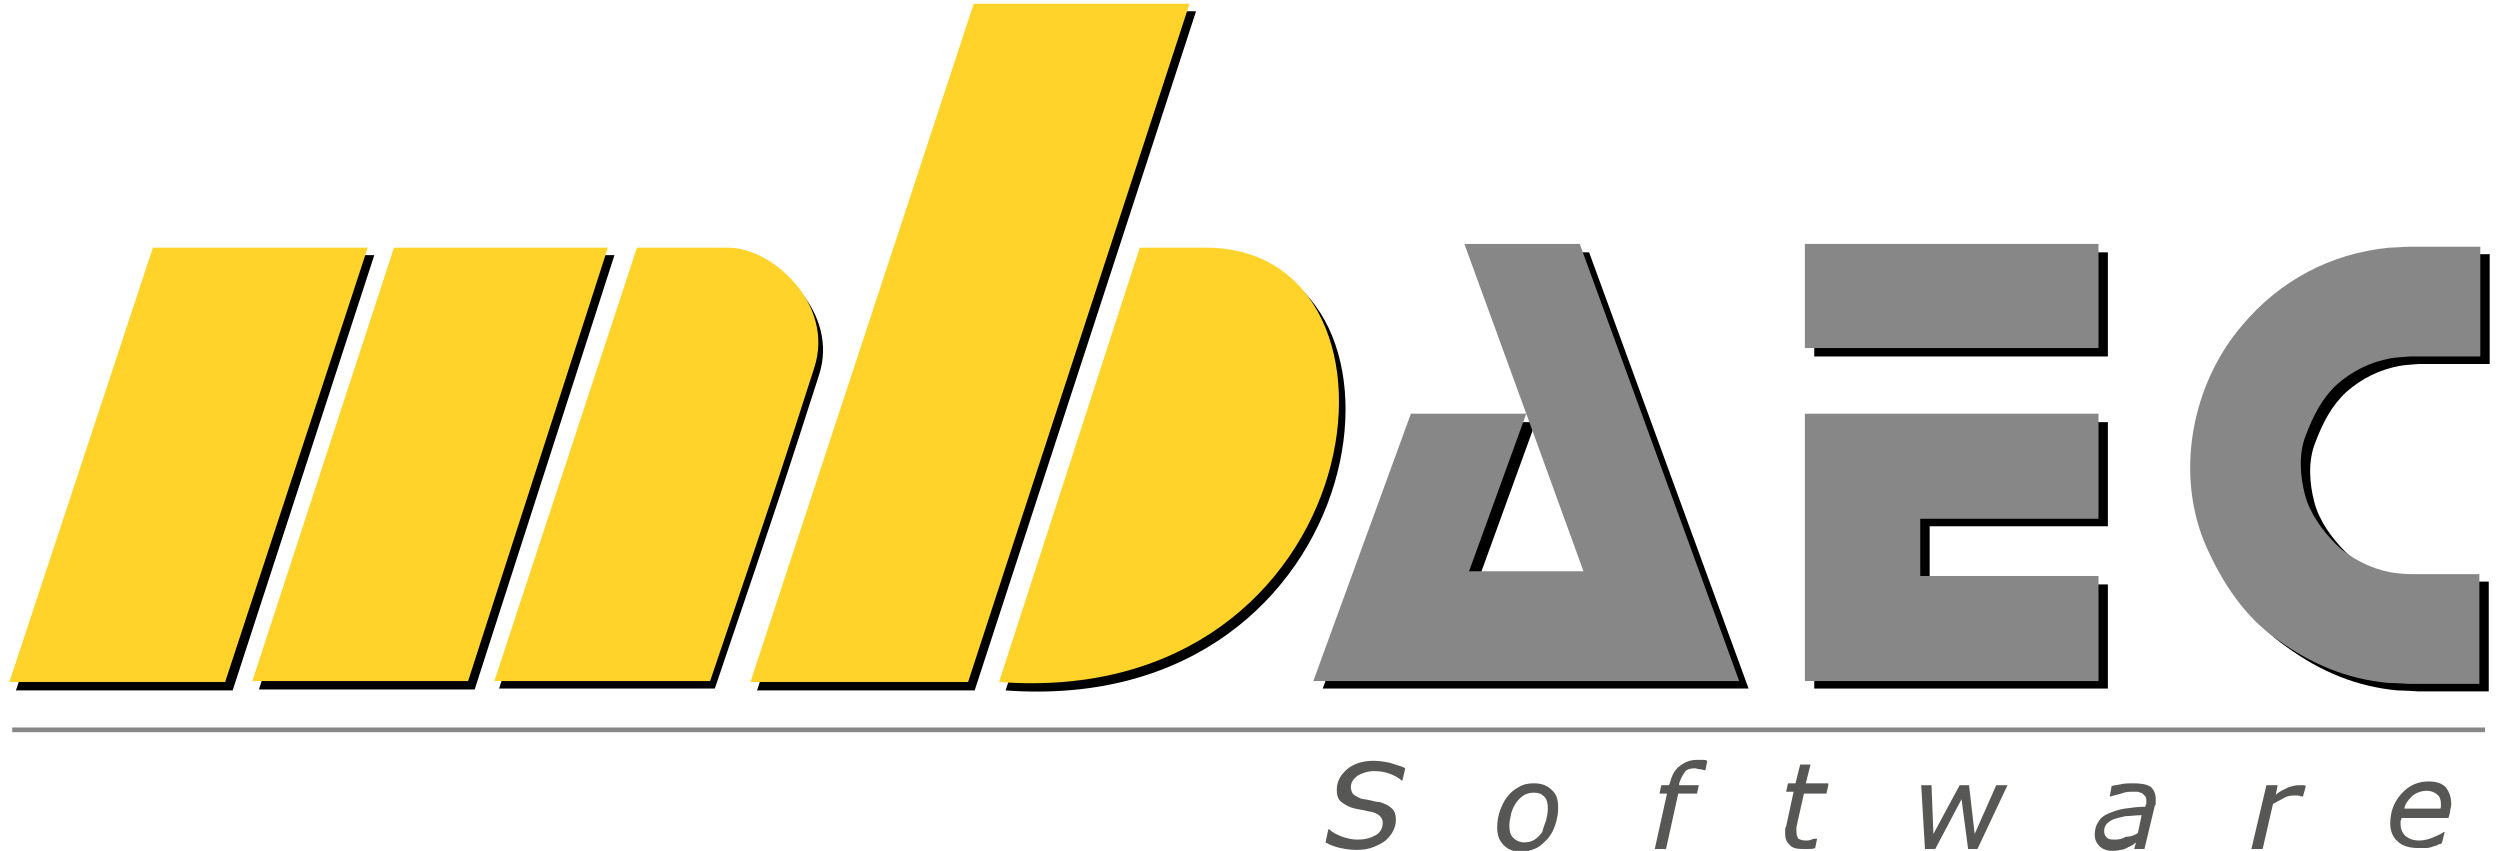
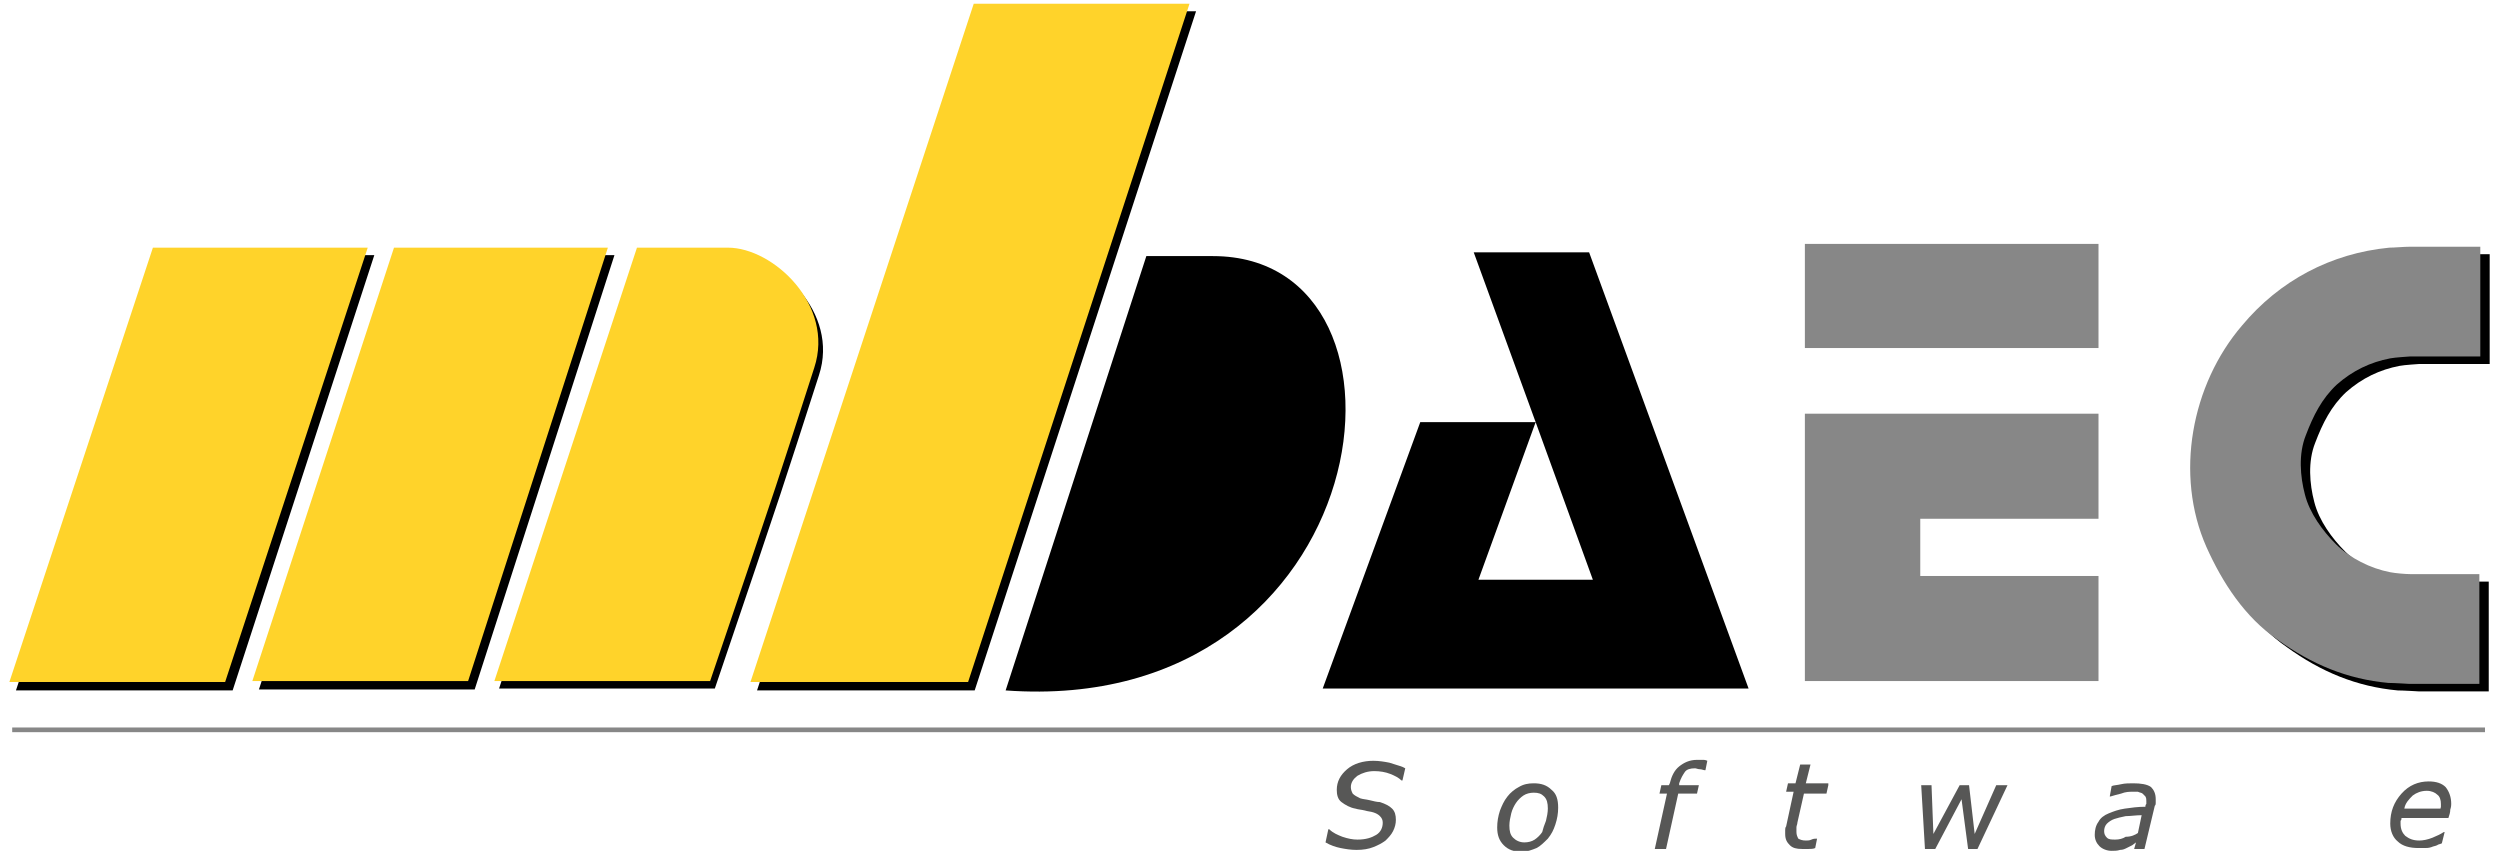
<svg xmlns="http://www.w3.org/2000/svg" version="1.1" baseProfile="tiny" id="Ebene_1" x="0px" y="0px" viewBox="0 0 266.5 90.7" xml:space="preserve">
  <g>
    <path d="M265.3,62v11.7h-7.5c0,0-1.6-0.1-2.2-0.1c-4.4-0.4-8.2-2-11.8-4.6c-3.5-2.4-5.9-6.1-7.6-9.9c-3.4-7.7-1.6-17.3,3.8-23.6   c4-4.8,9.5-7.7,15.7-8.3c0.5,0,1.6-0.1,2.2-0.1c6.1,0,7.5,0,7.5,0v11.7h-7.5c0,0-1.6,0.1-2.1,0.2c-2.1,0.4-4,1.3-5.7,2.8   c-1.6,1.5-2.5,3.3-3.3,5.4c-0.8,2-0.6,4.4-0.1,6.3c0.5,2,1.9,3.9,3.3,5.3c1.5,1.5,3.7,2.6,5.8,3c0.5,0.1,1.6,0.2,2.1,0.2   C264.1,62,265.3,62,265.3,62" />
-     <polygon points="224.7,62.3 224.7,73.4 193.4,73.4 193.4,45 224.7,45 224.7,56.1 205.7,56.1 205.7,62.3  " />
-     <rect x="193.4" y="26.9" width="31.3" height="11.1" />
    <polygon points="169.4,26.9 186.4,73.4 141,73.4 151.4,45 163.7,45 157.6,61.8 169.8,61.8 163.7,45 157.1,26.9  " />
  </g>
  <g>
-     <path fill-rule="evenodd" d="M68.4,27.2c0,0,3.5,0,9.7,0c4.8,0,11.4,6.1,9.2,12.8c-4,12.4-3.3,10.4-11.1,33.4h-23L68.4,27.2z" />
+     <path fill-rule="evenodd" d="M68.4,27.2c0,0,3.5,0,9.7,0c4.8,0,11.4,6.1,9.2,12.8c-4,12.4-3.3,10.4-11.1,33.4h-23z" />
    <polygon fill-rule="evenodd" points="17,27.2 39.9,27.2 24.8,73.6 1.7,73.6  " />
    <polygon fill-rule="evenodd" points="42.7,27.2 65.5,27.2 50.6,73.5 27.6,73.5  " />
    <polygon fill-rule="evenodd" points="104.5,1.2 127.5,1.2 103.9,73.6 80.7,73.6  " />
    <path fill-rule="evenodd" d="M107.2,73.6l15-46.3h7.1C153.4,27.3,147.1,76.5,107.2,73.6z" />
  </g>
  <g>
    <polygon fill-rule="evenodd" fill="#FFD32A" points="16.3,26.4 39.2,26.4 24,72.7 1,72.7  " />
    <polygon fill-rule="evenodd" fill="#FFD32A" points="42,26.4 64.8,26.4 49.9,72.6 26.9,72.6  " />
    <path fill-rule="evenodd" fill="#FFD32A" d="M67.9,26.4c0,0,3.5,0,9.7,0c4.8,0,11.4,6.1,9.2,12.8c-4,12.4-3.3,10.4-11.1,33.4h-23   L67.9,26.4z" />
    <polygon fill-rule="evenodd" fill="#FFD32A" points="103.8,0.4 126.8,0.4 103.2,72.7 80,72.7  " />
-     <path fill-rule="evenodd" fill="#FFD32A" d="M106.5,72.7l15-46.3h7.1C152.7,26.5,146.4,75.7,106.5,72.7z" />
  </g>
  <g>
    <path fill="#878787" d="M264.3,61.2v11.7h-7.5c0,0-1.6-0.1-2.2-0.1c-4.4-0.4-8.2-2-11.8-4.6c-3.5-2.4-5.9-6.1-7.6-9.9   c-3.4-7.7-1.6-17.3,3.8-23.6c4-4.8,9.5-7.7,15.7-8.3c0.5,0,1.6-0.1,2.2-0.1c6.1,0,7.5,0,7.5,0V38h-7.5c0,0-1.6,0.1-2.1,0.2   c-2.1,0.4-4,1.3-5.7,2.8c-1.6,1.5-2.5,3.3-3.3,5.4c-0.8,2-0.6,4.4-0.1,6.3c0.5,2,1.9,3.9,3.3,5.3c1.5,1.5,3.7,2.6,5.8,3   c0.5,0.1,1.6,0.2,2.1,0.2C263.1,61.2,264.3,61.2,264.3,61.2" />
    <polygon fill="#878787" points="223.7,61.4 223.7,72.6 192.4,72.6 192.4,44.1 223.7,44.1 223.7,55.3 204.7,55.3 204.7,61.4  " />
    <rect x="192.4" y="26" fill="#878787" width="31.3" height="11.1" />
-     <polygon fill="#878787" points="168.4,26 185.4,72.6 140,72.6 150.4,44.1 162.7,44.1 156.6,60.9 168.8,60.9 162.7,44.1 156.1,26     " />
  </g>
  <g>
    <path fill="#575756" d="M261.3,85.7c0,0.1,0,0.3-0.1,0.6c0,0.3-0.1,0.6-0.2,0.9h-5c0,0.1,0,0.2-0.1,0.3c0,0.1,0,0.2,0,0.3   c0,0.6,0.2,1,0.5,1.3c0.4,0.3,0.8,0.5,1.5,0.5c0.4,0,0.9-0.1,1.4-0.3c0.5-0.2,0.9-0.4,1.2-0.6h0.1l-0.3,1.2   c-0.2,0.1-0.4,0.1-0.5,0.2c-0.2,0.1-0.4,0.1-0.6,0.2c-0.3,0.1-0.5,0.1-0.7,0.1c-0.2,0-0.4,0-0.7,0c-0.9,0-1.7-0.2-2.2-0.7   c-0.5-0.4-0.8-1.1-0.8-1.9c0-1.3,0.4-2.3,1.2-3.2c0.8-0.9,1.8-1.3,2.9-1.3c0.8,0,1.4,0.2,1.8,0.6C261.1,84.4,261.3,85,261.3,85.7z    M260.2,86c0-0.1,0-0.2,0-0.3c0-0.4-0.1-0.8-0.4-1c-0.2-0.2-0.6-0.4-1.1-0.4c-0.6,0-1.1,0.2-1.5,0.5c-0.4,0.4-0.8,0.8-0.9,1.4h3.9   C260.1,86.2,260.2,86.1,260.2,86z" />
-     <path fill="#575756" d="M245.8,83.8l-0.3,1.1h-0.1c-0.2,0-0.3-0.1-0.4-0.1c-0.1,0-0.3,0-0.5,0c-0.4,0-0.8,0.1-1.1,0.3   c-0.4,0.2-0.7,0.4-1.1,0.6l-1.1,4.8h-1.2l1.6-6.8h1.2l-0.2,1c0.5-0.4,1-0.6,1.4-0.8c0.4-0.1,0.7-0.2,1.1-0.2c0.2,0,0.3,0,0.4,0   C245.5,83.7,245.7,83.7,245.8,83.8z" />
    <path fill="#575756" d="M229.8,85.2c0,0.1,0,0.2,0,0.4c0,0.1,0,0.2-0.1,0.3l-1.1,4.6h-1.1l0.2-0.7c-0.1,0.1-0.3,0.2-0.4,0.3   c-0.2,0.1-0.4,0.2-0.6,0.3c-0.2,0.1-0.4,0.2-0.7,0.2c-0.3,0.1-0.6,0.1-0.9,0.1c-0.5,0-1-0.2-1.3-0.5c-0.3-0.3-0.5-0.7-0.5-1.2   c0-0.5,0.1-1,0.4-1.4c0.2-0.4,0.6-0.7,1.1-0.9c0.5-0.2,1-0.4,1.7-0.5c0.7-0.1,1.4-0.2,2.2-0.2c0-0.1,0-0.2,0.1-0.3   c0-0.1,0-0.2,0-0.3c0-0.2,0-0.3-0.1-0.5c-0.1-0.1-0.2-0.2-0.3-0.3c-0.1-0.1-0.3-0.1-0.5-0.2c-0.2,0-0.4,0-0.6,0   c-0.3,0-0.7,0-1.2,0.2c-0.4,0.1-0.8,0.2-1.1,0.3h-0.1l0.2-1.1c0.2-0.1,0.6-0.1,1-0.2c0.4-0.1,0.9-0.1,1.3-0.1   c0.8,0,1.5,0.1,1.9,0.4C229.6,84.2,229.8,84.6,229.8,85.2z M227.9,88.8l0.4-1.9c-0.6,0-1.2,0.1-1.7,0.1c-0.5,0.1-0.9,0.2-1.2,0.3   c-0.3,0.1-0.6,0.3-0.8,0.5c-0.2,0.2-0.3,0.5-0.3,0.8c0,0.3,0.1,0.5,0.3,0.7c0.2,0.2,0.5,0.2,0.9,0.2c0.4,0,0.8-0.1,1.1-0.3   C227.2,89.2,227.6,89,227.9,88.8z" />
    <polygon fill="#575756" points="214,83.7 210.8,90.5 209.8,90.5 209.1,85.2 206.3,90.5 205.2,90.5 204.8,83.7 205.9,83.7    206.1,88.9 208.9,83.7 209.9,83.7 210.5,88.9 212.8,83.7  " />
    <path fill="#575756" d="M194.9,83.7l-0.2,0.9h-2.4l-0.7,3.1c0,0.2-0.1,0.3-0.1,0.5c0,0.2,0,0.4,0,0.5c0,0.3,0.1,0.5,0.2,0.7   c0.2,0.1,0.4,0.2,0.8,0.2c0.2,0,0.4,0,0.6-0.1c0.2-0.1,0.4-0.1,0.5-0.1h0.1l-0.2,1c-0.2,0.1-0.5,0.1-0.7,0.1c-0.3,0-0.5,0-0.7,0   c-0.6,0-1-0.1-1.3-0.4c-0.3-0.3-0.5-0.6-0.5-1.2c0-0.1,0-0.3,0-0.4c0-0.1,0-0.3,0.1-0.4l0.8-3.7h-0.8l0.2-0.9h0.8l0.5-2h1.1l-0.5,2   H194.9z" />
    <path fill="#575756" d="M182,81.1l-0.2,1h-0.1c-0.1,0-0.3-0.1-0.5-0.1c-0.2,0-0.4-0.1-0.5-0.1c-0.5,0-0.9,0.1-1.1,0.4   s-0.4,0.6-0.6,1.2l0,0.2h2.1l-0.2,0.9h-2l-1.3,5.9h-1.2l1.3-5.9h-0.8l0.2-0.9h0.8l0.1-0.2c0.2-0.8,0.5-1.4,1-1.8   c0.5-0.4,1.1-0.7,1.9-0.7c0.3,0,0.5,0,0.7,0C181.6,81,181.8,81,182,81.1z" />
    <path fill="#575756" d="M166.1,86.1c0,0.6-0.1,1.2-0.3,1.8c-0.2,0.6-0.4,1-0.8,1.5c-0.4,0.4-0.8,0.8-1.2,1c-0.5,0.2-1,0.4-1.6,0.4   c-0.8,0-1.4-0.2-1.9-0.7c-0.5-0.5-0.7-1.1-0.7-1.9c0-0.6,0.1-1.2,0.3-1.8c0.2-0.5,0.4-1,0.8-1.5c0.3-0.4,0.8-0.8,1.2-1   c0.5-0.3,1-0.4,1.6-0.4c0.8,0,1.4,0.2,1.9,0.7C165.9,84.6,166.1,85.2,166.1,86.1z M164.8,87.5c0.1-0.4,0.2-0.9,0.2-1.3   c0-0.6-0.1-1-0.4-1.3c-0.3-0.3-0.6-0.4-1.1-0.4c-0.4,0-0.8,0.1-1.1,0.3c-0.3,0.2-0.6,0.5-0.8,0.8c-0.2,0.3-0.4,0.7-0.5,1.1   c-0.1,0.4-0.2,0.9-0.2,1.3c0,0.6,0.1,1,0.4,1.3c0.3,0.3,0.7,0.5,1.2,0.5c0.4,0,0.8-0.1,1.1-0.3c0.3-0.2,0.6-0.5,0.8-0.8   C164.5,88.3,164.6,88,164.8,87.5z" />
    <path fill="#575756" d="M149.8,81.9l-0.3,1.3h-0.1c-0.3-0.3-0.7-0.5-1.2-0.7c-0.5-0.2-1.1-0.3-1.7-0.3c-0.7,0-1.3,0.2-1.8,0.5   c-0.4,0.3-0.7,0.7-0.7,1.2c0,0.3,0.1,0.5,0.2,0.7c0.2,0.2,0.4,0.3,0.8,0.5c0.3,0.1,0.6,0.1,1,0.2c0.4,0.1,0.8,0.2,1.1,0.2   c0.6,0.2,1,0.4,1.3,0.7c0.3,0.3,0.4,0.7,0.4,1.2c0,0.4-0.1,0.8-0.3,1.2c-0.2,0.4-0.5,0.7-0.8,1c-0.4,0.3-0.8,0.5-1.3,0.7   c-0.5,0.2-1.1,0.3-1.8,0.3c-0.6,0-1.2-0.1-1.7-0.2c-0.5-0.1-1.1-0.3-1.6-0.6l0.3-1.4h0.1c0.4,0.4,0.9,0.6,1.4,0.8   c0.6,0.2,1.1,0.3,1.6,0.3c0.9,0,1.5-0.2,2-0.5c0.5-0.3,0.7-0.8,0.7-1.3c0-0.3-0.1-0.5-0.3-0.7c-0.2-0.2-0.4-0.3-0.7-0.4   c-0.3-0.1-0.6-0.1-0.9-0.2c-0.4-0.1-0.7-0.1-1-0.2c-0.6-0.1-1.1-0.4-1.5-0.7c-0.4-0.3-0.5-0.8-0.5-1.3c0-0.9,0.4-1.6,1.1-2.2   c0.7-0.6,1.7-0.9,2.8-0.9c0.6,0,1.2,0.1,1.7,0.2C149,81.6,149.5,81.7,149.8,81.9z" />
  </g>
  <line fill="none" stroke="#878787" stroke-width="0.5" stroke-miterlimit="2.613" x1="1.3" y1="77.8" x2="264.9" y2="77.8" />
</svg>